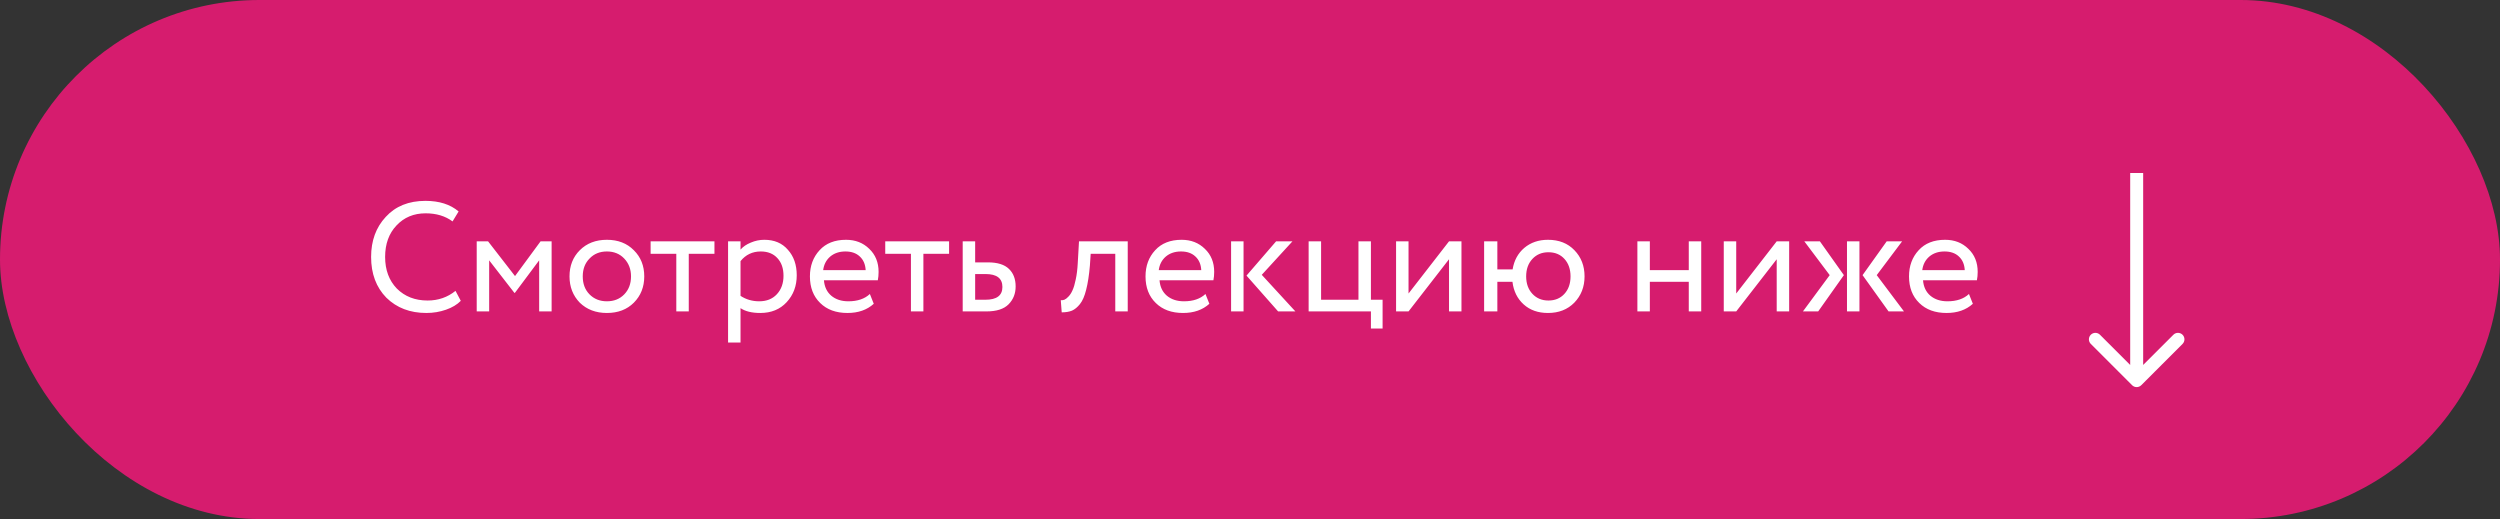
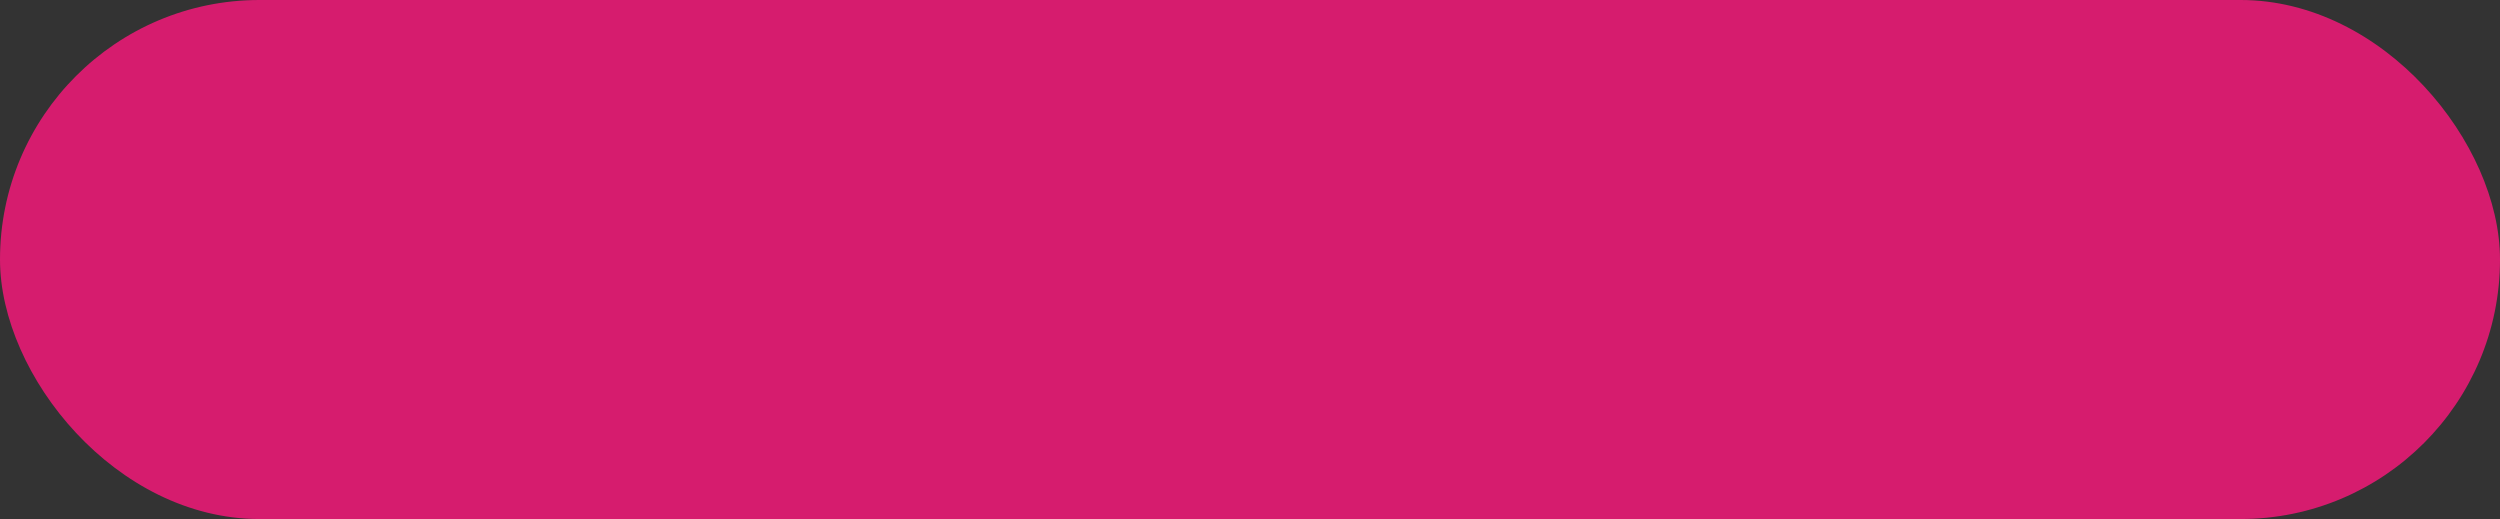
<svg xmlns="http://www.w3.org/2000/svg" width="289" height="60" viewBox="0 0 289 60" fill="none">
  <rect x="0" y="0" width="289" height="60" fill="#333333" stroke="none" />
  <rect width="289" height="60" rx="30" fill="#D61C6E" />
-   <path d="M52.656 33.624L53.268 34.776C52.848 35.208 52.278 35.55 51.558 35.802C50.838 36.054 50.082 36.18 49.29 36.18C47.406 36.18 45.864 35.592 44.664 34.416C43.488 33.216 42.9 31.644 42.9 29.7C42.9 27.828 43.464 26.286 44.592 25.074C45.72 23.838 47.25 23.22 49.182 23.22C50.778 23.22 52.056 23.628 53.016 24.444L52.314 25.596C51.474 24.972 50.436 24.66 49.2 24.66C47.832 24.66 46.71 25.128 45.834 26.064C44.958 26.988 44.52 28.2 44.52 29.7C44.52 31.2 44.97 32.418 45.87 33.354C46.794 34.278 47.982 34.74 49.434 34.74C50.658 34.74 51.732 34.368 52.656 33.624ZM56.548 36H55.108V27.9H56.422L59.536 31.914L62.489 27.9H63.767V36H62.327V30.096L59.519 33.858H59.465L56.548 30.096V36ZM67.024 34.992C66.232 34.176 65.836 33.162 65.836 31.95C65.836 30.726 66.232 29.718 67.024 28.926C67.828 28.122 68.872 27.72 70.156 27.72C71.44 27.72 72.478 28.122 73.27 28.926C74.074 29.718 74.476 30.726 74.476 31.95C74.476 33.174 74.074 34.188 73.27 34.992C72.478 35.784 71.44 36.18 70.156 36.18C68.884 36.18 67.84 35.784 67.024 34.992ZM68.158 29.88C67.63 30.408 67.366 31.098 67.366 31.95C67.366 32.802 67.624 33.492 68.14 34.02C68.668 34.56 69.34 34.83 70.156 34.83C70.972 34.83 71.638 34.566 72.154 34.038C72.682 33.498 72.946 32.802 72.946 31.95C72.946 31.122 72.682 30.432 72.154 29.88C71.638 29.34 70.972 29.07 70.156 29.07C69.34 29.07 68.674 29.34 68.158 29.88ZM78.181 29.34H75.211V27.9H82.591V29.34H79.621V36H78.181V29.34ZM85.605 39.6H84.165V27.9H85.605V28.854C85.893 28.518 86.289 28.248 86.793 28.044C87.297 27.828 87.819 27.72 88.359 27.72C89.511 27.72 90.417 28.104 91.077 28.872C91.761 29.628 92.103 30.612 92.103 31.824C92.103 33.06 91.713 34.098 90.933 34.938C90.165 35.766 89.151 36.18 87.891 36.18C86.919 36.18 86.157 35.994 85.605 35.622V39.6ZM87.945 29.07C86.985 29.07 86.205 29.442 85.605 30.186V34.2C86.241 34.62 86.961 34.83 87.765 34.83C88.617 34.83 89.295 34.56 89.799 34.02C90.315 33.468 90.573 32.754 90.573 31.878C90.573 31.026 90.339 30.348 89.871 29.844C89.403 29.328 88.761 29.07 87.945 29.07ZM100.557 33.984L101.007 35.118C100.227 35.826 99.213 36.18 97.965 36.18C96.645 36.18 95.595 35.796 94.815 35.028C94.023 34.26 93.627 33.234 93.627 31.95C93.627 30.738 93.999 29.73 94.743 28.926C95.475 28.122 96.495 27.72 97.803 27.72C98.883 27.72 99.777 28.068 100.485 28.764C101.205 29.448 101.565 30.336 101.565 31.428C101.565 31.776 101.535 32.1 101.475 32.4H95.247C95.307 33.156 95.589 33.75 96.093 34.182C96.609 34.614 97.269 34.83 98.073 34.83C99.129 34.83 99.957 34.548 100.557 33.984ZM97.731 29.07C97.023 29.07 96.435 29.268 95.967 29.664C95.511 30.06 95.241 30.582 95.157 31.23H100.071C100.035 30.558 99.807 30.03 99.387 29.646C98.979 29.262 98.427 29.07 97.731 29.07ZM105.304 29.34H102.334V27.9H109.714V29.34H106.744V36H105.304V29.34ZM114.024 36H111.288V27.9H112.728V30.33H114.204C115.308 30.33 116.118 30.582 116.634 31.086C117.15 31.578 117.408 32.256 117.408 33.12C117.408 33.936 117.138 34.62 116.598 35.172C116.058 35.724 115.2 36 114.024 36ZM113.934 31.68H112.728V34.65H113.916C115.224 34.65 115.878 34.158 115.878 33.174C115.878 32.178 115.23 31.68 113.934 31.68ZM130.366 36H128.926V29.34H126.082L125.992 30.708C125.896 31.824 125.752 32.754 125.56 33.498C125.38 34.23 125.14 34.782 124.84 35.154C124.552 35.514 124.246 35.766 123.922 35.91C123.598 36.042 123.202 36.108 122.734 36.108L122.626 34.704C122.758 34.716 122.896 34.698 123.04 34.65C123.184 34.59 123.34 34.47 123.508 34.29C123.688 34.11 123.844 33.87 123.976 33.57C124.12 33.27 124.246 32.85 124.354 32.31C124.474 31.758 124.552 31.128 124.588 30.42L124.732 27.9H130.366V36ZM139.352 33.984L139.802 35.118C139.022 35.826 138.008 36.18 136.76 36.18C135.44 36.18 134.39 35.796 133.61 35.028C132.818 34.26 132.422 33.234 132.422 31.95C132.422 30.738 132.794 29.73 133.538 28.926C134.27 28.122 135.29 27.72 136.598 27.72C137.678 27.72 138.572 28.068 139.28 28.764C140 29.448 140.36 30.336 140.36 31.428C140.36 31.776 140.33 32.1 140.27 32.4H134.042C134.102 33.156 134.384 33.75 134.888 34.182C135.404 34.614 136.064 34.83 136.868 34.83C137.924 34.83 138.752 34.548 139.352 33.984ZM136.526 29.07C135.818 29.07 135.23 29.268 134.762 29.664C134.306 30.06 134.036 30.582 133.952 31.23H138.866C138.83 30.558 138.602 30.03 138.182 29.646C137.774 29.262 137.222 29.07 136.526 29.07ZM147.516 27.9H149.406L145.86 31.77L149.748 36H147.75L144.096 31.86L147.516 27.9ZM143.754 36H142.314V27.9H143.754V36ZM158.478 36H151.278V27.9H152.718V34.65H157.038V27.9H158.478V34.65H159.828V37.98H158.478V36ZM167.506 29.97L162.826 36H161.386V27.9H162.826V33.93L167.506 27.9H168.946V36H167.506V29.97ZM173.094 36H171.564V27.9H173.094V31.14H174.858C175.026 30.108 175.476 29.28 176.208 28.656C176.952 28.032 177.864 27.72 178.944 27.72C180.216 27.72 181.236 28.122 182.004 28.926C182.784 29.73 183.174 30.738 183.174 31.95C183.174 33.162 182.778 34.176 181.986 34.992C181.206 35.784 180.192 36.18 178.944 36.18C177.804 36.18 176.868 35.85 176.136 35.19C175.404 34.53 174.972 33.66 174.84 32.58H173.094V36ZM177.144 29.934C176.664 30.45 176.424 31.122 176.424 31.95C176.424 32.778 176.664 33.45 177.144 33.966C177.624 34.482 178.242 34.74 178.998 34.74C179.754 34.74 180.366 34.488 180.834 33.984C181.314 33.468 181.554 32.79 181.554 31.95C181.554 31.122 181.32 30.45 180.852 29.934C180.384 29.418 179.766 29.16 178.998 29.16C178.242 29.16 177.624 29.418 177.144 29.934ZM196.662 36H195.222V32.58H190.722V36H189.282V27.9H190.722V31.23H195.222V27.9H196.662V36ZM205.387 29.97L200.707 36H199.267V27.9H200.707V33.93L205.387 27.9H206.827V36H205.387V29.97ZM218.102 27.9H219.884L216.95 31.806L220.1 36H218.318L215.312 31.806L218.102 27.9ZM214.952 36H213.512V27.9H214.952V36ZM208.418 36L211.514 31.806L208.58 27.9H210.38L213.152 31.806L210.182 36H208.418ZM227.612 33.984L228.062 35.118C227.282 35.826 226.268 36.18 225.02 36.18C223.7 36.18 222.65 35.796 221.87 35.028C221.078 34.26 220.682 33.234 220.682 31.95C220.682 30.738 221.054 29.73 221.798 28.926C222.53 28.122 223.55 27.72 224.858 27.72C225.938 27.72 226.832 28.068 227.54 28.764C228.26 29.448 228.62 30.336 228.62 31.428C228.62 31.776 228.59 32.1 228.53 32.4H222.302C222.362 33.156 222.644 33.75 223.148 34.182C223.664 34.614 224.324 34.83 225.128 34.83C226.184 34.83 227.012 34.548 227.612 33.984ZM224.786 29.07C224.078 29.07 223.49 29.268 223.022 29.664C222.566 30.06 222.296 30.582 222.212 31.23H227.126C227.09 30.558 226.862 30.03 226.442 29.646C226.034 29.262 225.482 29.07 224.786 29.07Z" fill="white" />
-   <path d="M246.47 44.53C246.763 44.823 247.237 44.823 247.53 44.53L252.303 39.757C252.596 39.465 252.596 38.99 252.303 38.697C252.01 38.404 251.536 38.404 251.243 38.697L247 42.939L242.757 38.697C242.464 38.404 241.99 38.404 241.697 38.697C241.404 38.99 241.404 39.465 241.697 39.757L246.47 44.53ZM246.25 20L246.25 44L247.75 44L247.75 20L246.25 20Z" fill="white" />
</svg>